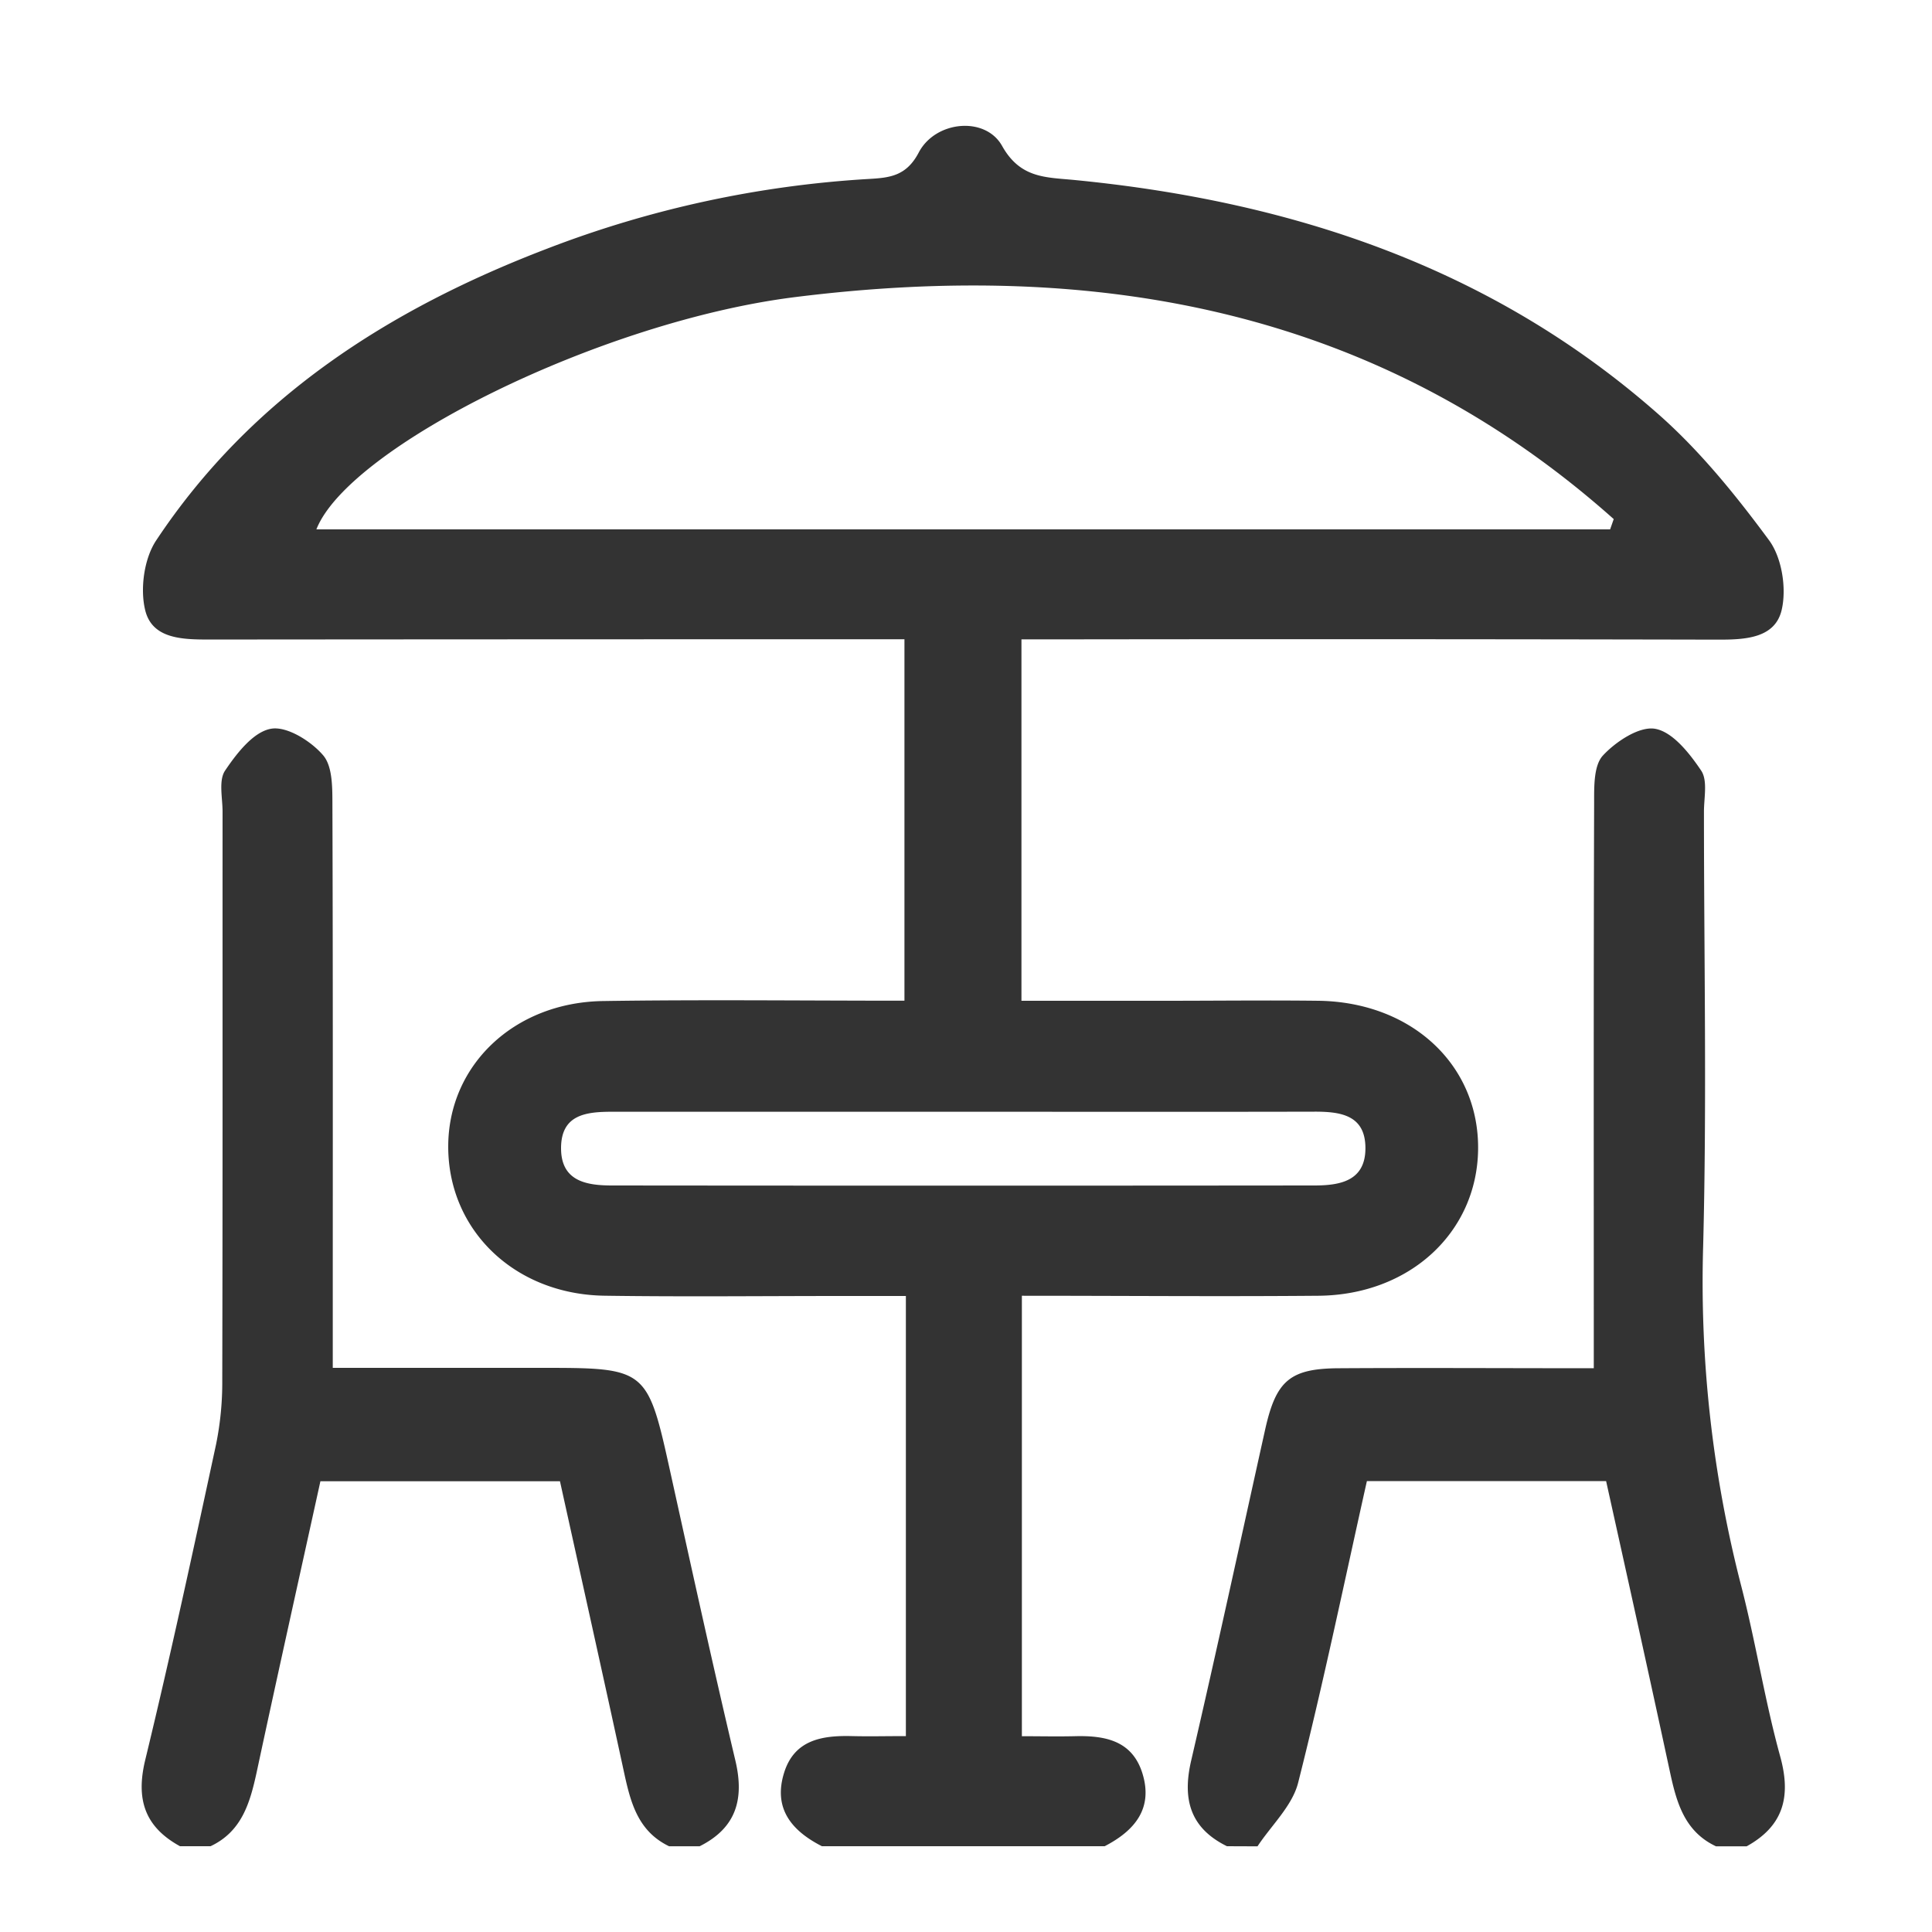
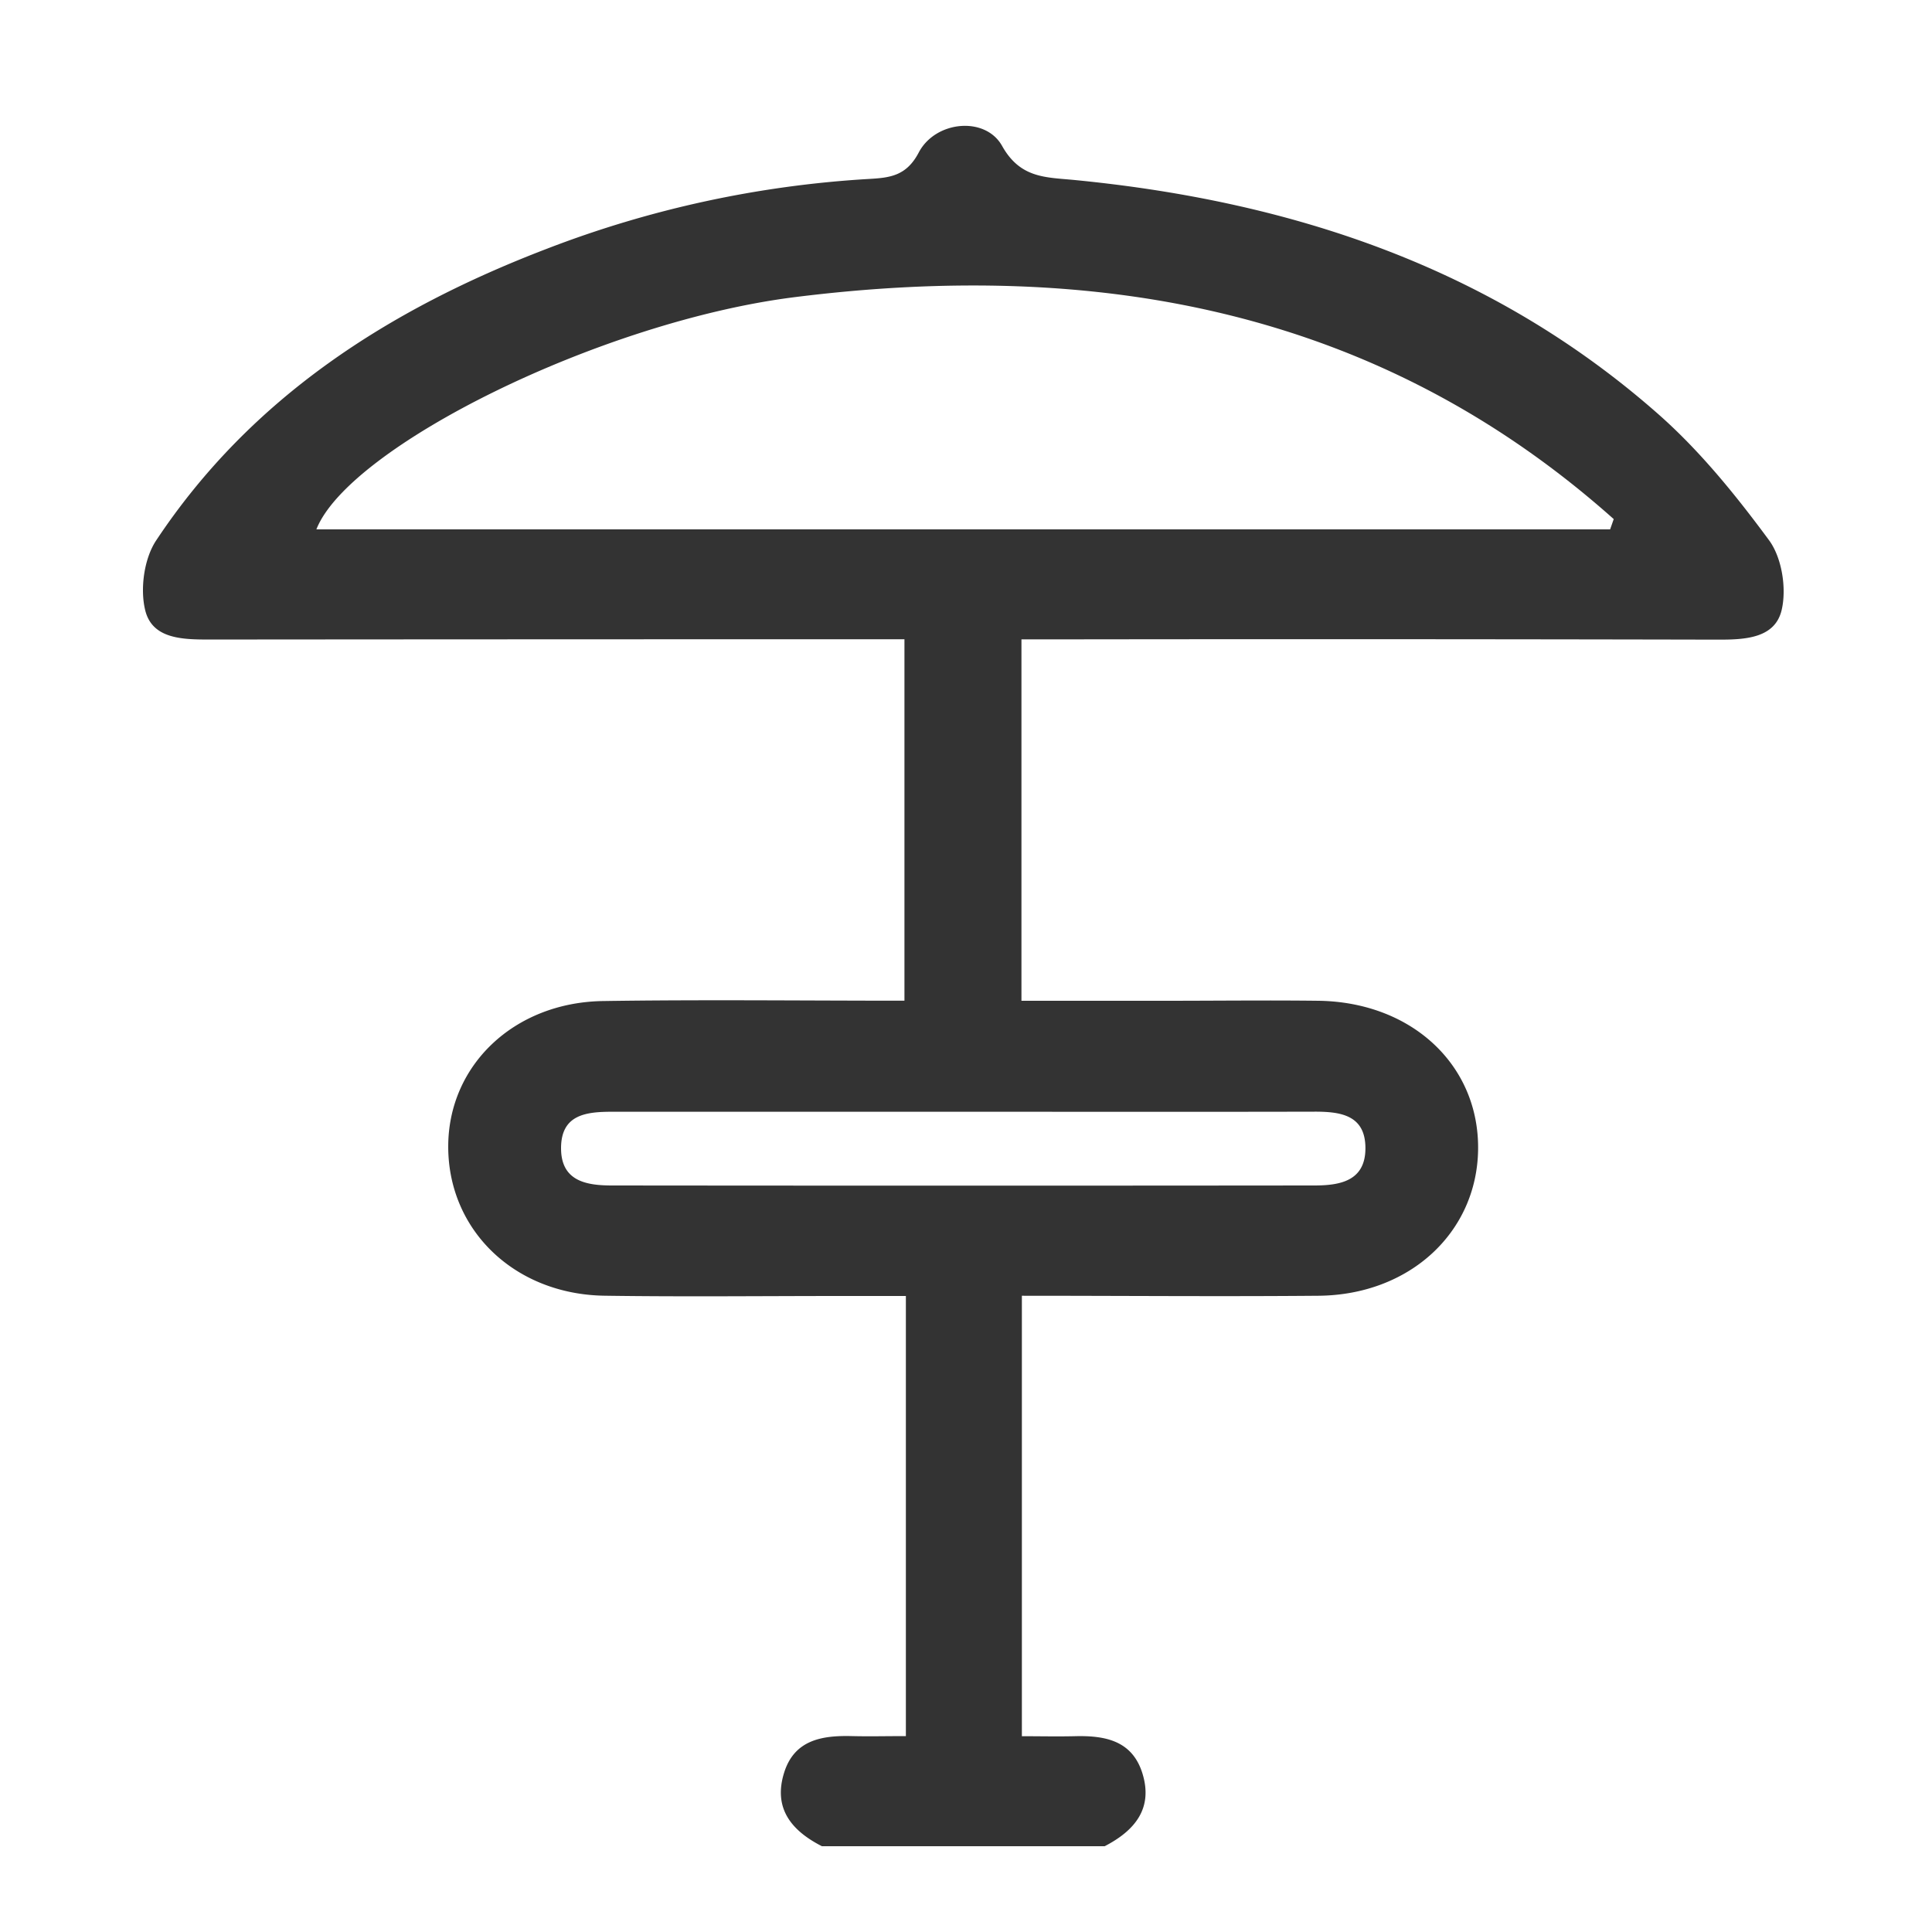
<svg xmlns="http://www.w3.org/2000/svg" id="Capa_1" data-name="Capa 1" viewBox="0 0 500 500">
  <defs>
    <style>.cls-1{fill:#333;}</style>
  </defs>
  <title>Iconos</title>
  <g id="KohWaz.tif">
    <path class="cls-1" d="M212.71,477.8c-7.83-4-12.66-9.75-9.79-19,2.65-8.54,9.82-9.69,17.52-9.5,4.52.11,9.05,0,14,0V335.4H217.78c-20.43,0-40.87.23-61.3-.07C133.19,335,116,318.38,116,296.74c0-21,17-37.32,40.07-37.67,25.7-.39,51.4-.09,78-.09V165.44H223.18q-84.55,0-169.09.07c-6.94,0-14.65-.18-16.49-7.5-1.39-5.55-.33-13.4,2.8-18.12C65,102.79,100.73,80,141.53,64.38A276.51,276.51,0,0,1,225.08,46.3c5.37-.31,9.55-.85,12.69-6.83,4.32-8.24,17.23-9.46,21.57-1.71,4.73,8.45,11.33,8.1,18.79,8.83,56.28,5.5,108.08,22.67,151.15,60.69,10.75,9.5,20,20.94,28.56,32.55,3.31,4.51,4.56,12.42,3.26,18-1.7,7.33-9.38,7.72-16.35,7.71q-85.53-.19-171.07-.07h-9.33V259h37.36c13.18,0,26.37-.16,39.55,0,24.19.36,41.58,16.71,41.27,38.56-.31,21.42-17.74,37.57-41.29,37.78-25.33.22-50.68,0-76.78,0V449.33c4.56,0,9.08.1,13.59,0,7.72-.21,14.85,1,17.56,9.47,2.94,9.25-2,15-9.72,19ZM416.7,137l.93-2.66C356.8,80.13,284.26,67.06,205.76,76.89,155.37,83.2,90.28,115.66,81.88,137ZM249.32,287.72q-45.43,0-90.88,0c-6.78,0-13.19.73-13.24,9.34s6.51,9.74,13.16,9.74q90.88.09,181.76,0c6.64,0,13.25-1.13,13.25-9.65s-6.32-9.47-13.17-9.45C309.9,287.77,279.61,287.72,249.32,287.72Z" />
-     <path class="cls-1" d="M46.58,477.8c-9.1-5-11.46-12.09-9-22.3,6.57-27.11,12.45-54.39,18.33-81.66a80.49,80.49,0,0,0,1.61-16.63c.12-49,.06-98.09.08-147.13,0-3.62-1.06-8.1.65-10.65,3-4.46,7.3-10,11.84-10.82,4.09-.77,10.38,3.16,13.54,6.86,2.52,2.95,2.38,8.67,2.4,13.17.15,44.76.09,89.53.09,134.29V354H139.8c27.8,0,27.73,0,33.82,27.61,5.45,24.68,10.86,49.38,16.69,74,2.37,10,.23,17.46-9.24,22.2h-7.91c-8.46-4.07-10.13-12.06-11.88-20.15-5.39-24.87-10.93-49.7-16.36-74.31h-62c-5.6,25.47-11.16,50.4-16.51,75.37C64.69,466.6,62.57,474,54.49,477.8Z" />
-     <path class="cls-1" d="M317.53,477.8c-9.52-4.69-11.58-12.15-9.26-22.14,6.61-28.47,12.78-57,19.12-85.56,2.85-12.86,6.42-16,19.51-16,21.38-.13,42.76,0,65.57,0V343c0-45.1-.06-90.2.09-135.3,0-4.16-.11-9.59,2.27-12.17,3.37-3.64,9.48-7.66,13.56-6.91,4.55.84,8.88,6.36,11.87,10.81,1.72,2.56.72,7,.72,10.65,0,37.53.77,75.08-.21,112.58a314.63,314.63,0,0,0,9.85,87.76c3.78,14.62,6.09,29.62,10.1,44.16,2.88,10.44.81,18-8.7,23.25h-7.91c-8.09-3.8-10.19-11.21-11.89-19.09-5.42-25.2-11-50.36-16.56-75.43H353.75c-5.9,26.37-11.28,52.36-17.79,78.05-1.52,6-6.91,11-10.52,16.47Z" />
  </g>
</svg>